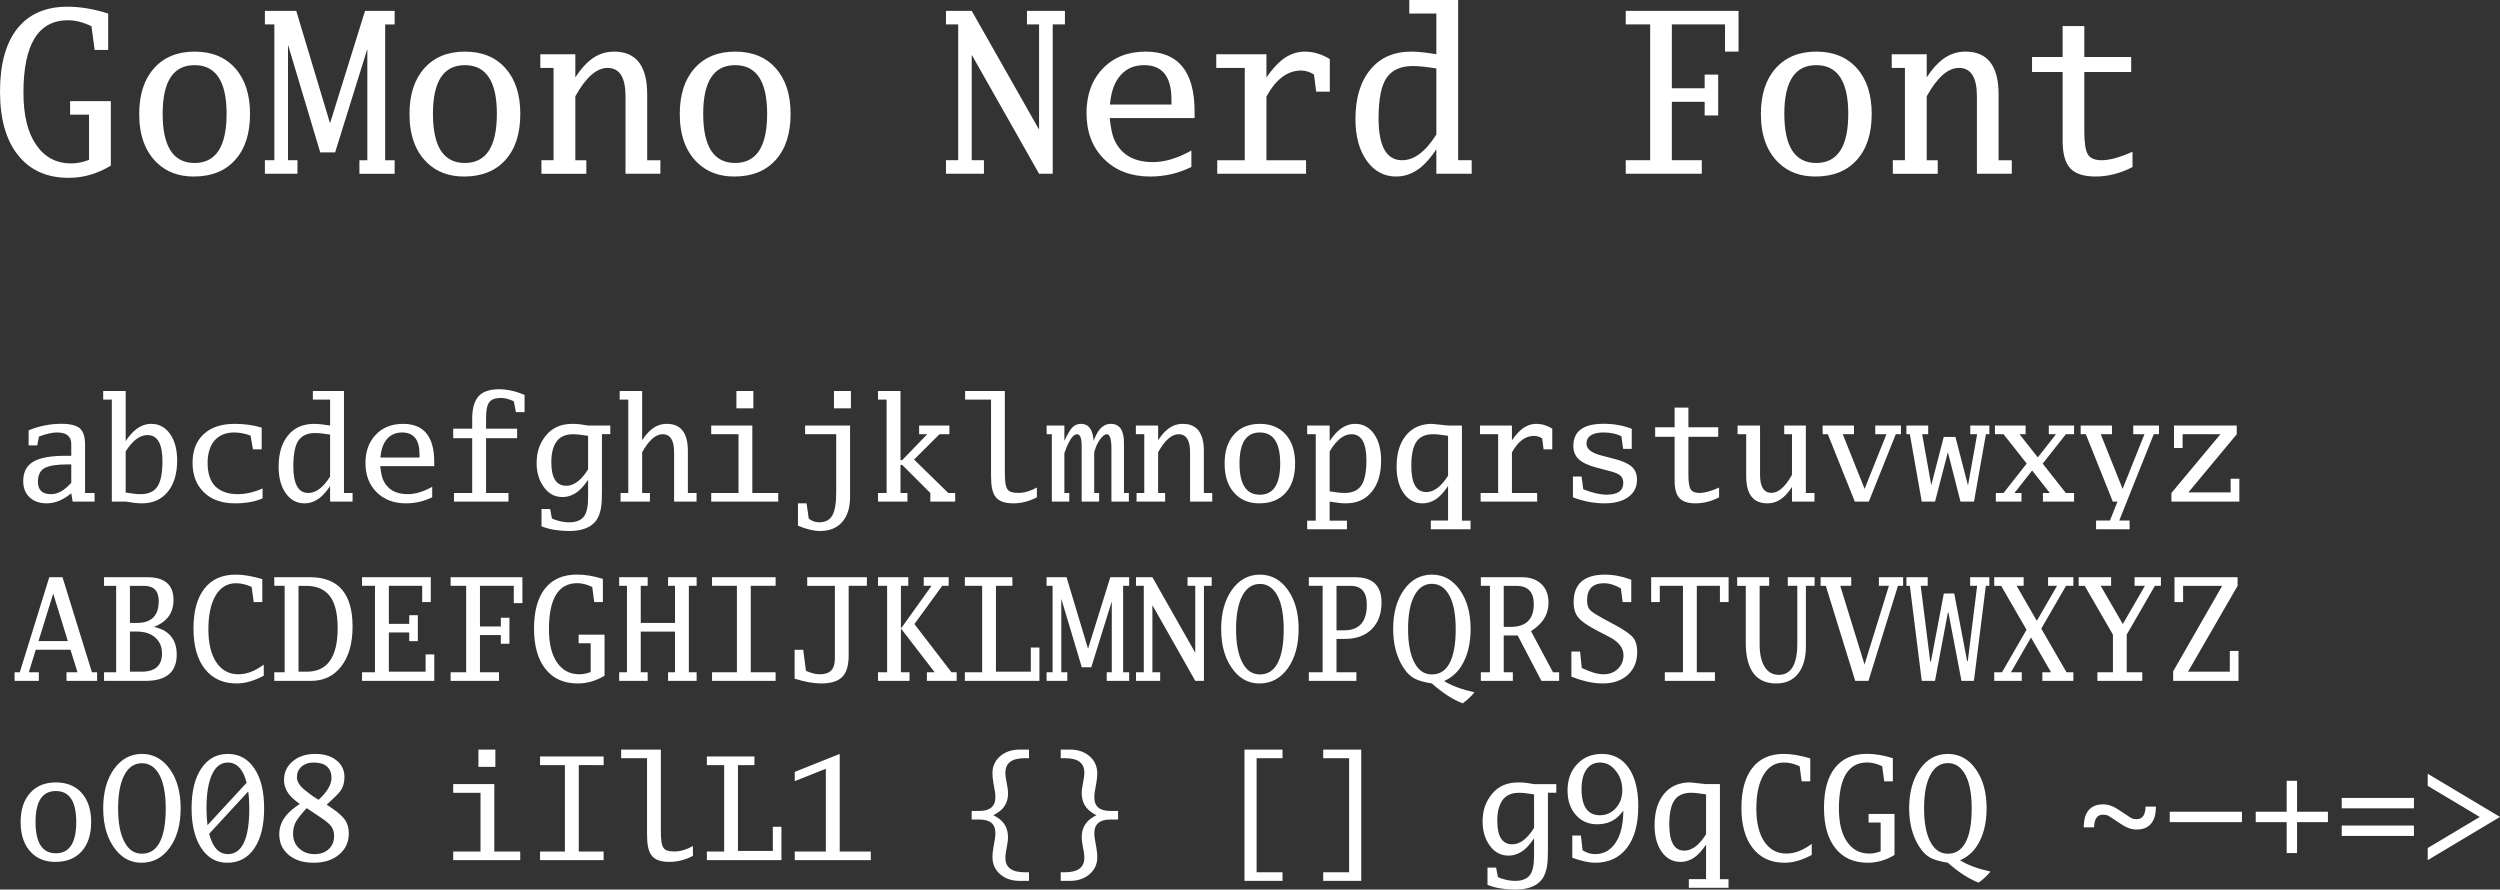
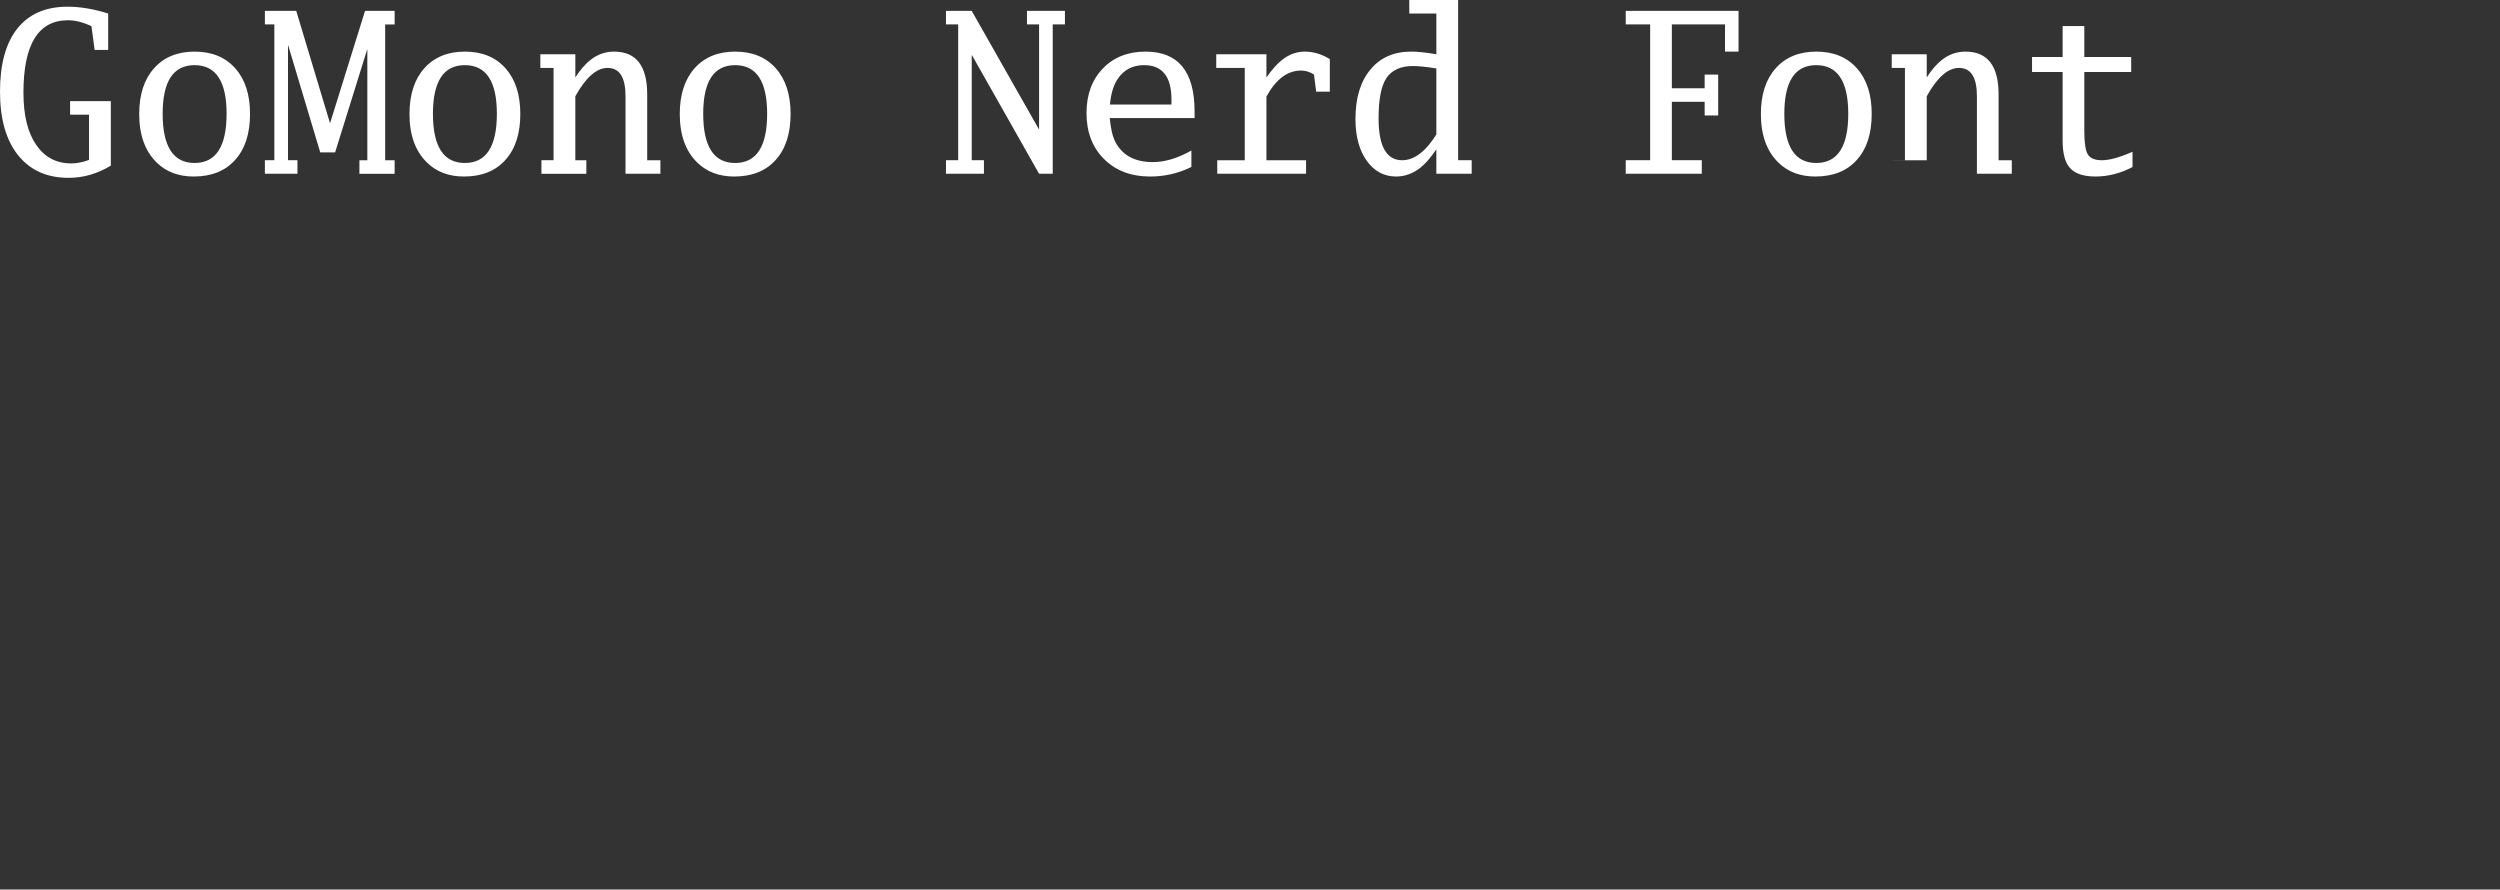
<svg xmlns="http://www.w3.org/2000/svg" width="325.378" height="115.777" viewBox="0 0 305.042 108.541">
  <rect x="0" y="0" width="305.042" height="108.541" fill="#333333" stroke="none" />
  <g font-weight="400" font-family="GoMono Nerd Font" letter-spacing="0" word-spacing="0" fill="#fff">
    <g style="line-height:125%;text-decoration-line:underline" font-size="27.5" text-decoration="underline">
-       <path d="M13.522 20.209q-2.444 1.49-5.143 1.49-3.975 0-6.177-2.766Q0 16.18 0 11.172q0-5.009 2.108-7.68Q4.23.818 8.245.818q2.323 0 4.954.833v4.444h-1.651l-.39-2.9q-1.53-.725-2.86-.725-5.438 0-5.438 8.835 0 4.122 1.544 6.351 1.544 2.283 4.284 2.283 1.047 0 2.175-.43v-5.518h-2.31V12.34h4.969v7.869zM23.74 6.298q3.156 0 4.955 2.027 1.813 2.028 1.813 5.573 0 3.598-1.813 5.612-1.813 2.028-5.062 2.028-2.753 0-4.485-1.678-2.162-2.082-2.162-5.949 0-3.558 1.813-5.586 1.813-2.027 4.941-2.027zm0 1.651q-3.894 0-3.894 5.935 0 6.002 3.894 6.002 3.908 0 3.908-6.002 0-5.935-3.908-5.935zM32.32 21.202v-1.651h1.155V2.98h-1.154V1.329h3.826L40.257 15h.026l4.257-13.67h3.612v1.652h-1.155v16.57h1.155v1.651h-4.297v-1.651h.967V6.056h-.027l-3.907 12.541h-1.813L35.167 5.546h-.027V19.55h1.155v1.651h-3.974zM56.719 6.298q3.155 0 4.955 2.027 1.812 2.028 1.812 5.573 0 3.598-1.812 5.612-1.813 2.028-5.063 2.028-2.752 0-4.485-1.678-2.161-2.082-2.161-5.949 0-3.558 1.812-5.586 1.813-2.027 4.942-2.027zm0 1.651q-3.894 0-3.894 5.935 0 6.002 3.894 6.002 3.907 0 3.907-6.002 0-5.935-3.907-5.935zM66.064 21.202v-1.651h1.478V8.285H65.93V6.62h4.27v2.82q.927-1.41 1.84-2.122 1.289-1.02 2.887-1.02 4.042 0 4.042 5.21v8.043h1.61v1.651h-4.256v-9.466q0-3.451-2.188-3.451-2.015 0-3.935 3.464v7.802h1.343v1.651h-5.479zM89.697 6.298q3.156 0 4.955 2.027 1.813 2.028 1.813 5.573 0 3.598-1.813 5.612-1.813 2.028-5.062 2.028-2.753 0-4.485-1.678-2.162-2.082-2.162-5.949 0-3.558 1.813-5.586 1.813-2.027 4.941-2.027zm0 1.651q-3.894 0-3.894 5.935 0 6.002 3.894 6.002 3.908 0 3.908-6.002 0-5.935-3.908-5.935zM115.425 21.202v-1.651h1.49V2.98h-1.49V1.329h3.142l8.19 14.435h.028V2.981h-1.477V1.329h4.632v1.652h-1.49v18.221h-1.665l-8.178-14.448h-.04v12.797h1.49v1.651h-4.632zM145.758 14.408h-10.353q.188 1.813.55 2.618 1.223 2.753 4.727 2.753 2.162 0 4.687-1.41v2q-2.35 1.17-5.036 1.17-3.478 0-5.626-2.136-2.135-2.135-2.135-5.6 0-3.37 1.987-5.438 1.974-2.067 5.224-2.067 5.975 0 5.975 7.29v.82zm-10.326-1.652h7.506v-.617q0-4.19-3.343-4.19-2.068 0-3.196 1.652-.792 1.155-.967 3.155zM154.526 11.776v7.775h4.834v1.651h-10.836v-1.651h3.357V8.285h-3.478V6.62h6.123v2.833q.994-1.423 1.894-2.135 1.289-1.02 2.78-1.02 1.584 0 3.06.913v3.974h-1.664l-.269-2.094q-.752-.484-1.584-.484-2.471 0-4.217 3.17zM175.259 1.652h-3.303V0h5.961v19.55h1.652v1.652h-4.31v-2.98q-1.007 1.49-1.947 2.242-1.37 1.074-2.968 1.074-2.215 0-3.585-1.934-1.37-1.92-1.37-5.089 0-3.827 1.813-6.015 1.8-2.202 4.995-2.202 1.168 0 3.062.322V1.652zm0 6.7q-1.826-.295-2.86-.295-2.216 0-3.21 1.436-.98 1.424-.98 4.942 0 5.116 2.874 5.116 2.202 0 4.176-3.142V8.352zM203.994 19.55h3.652v1.652h-9.278v-1.651h2.98V2.98h-2.98V1.329h13.763v4.969h-1.651V2.98h-6.486v7.788h4.002V9.104h1.651v4.982h-1.651V12.42h-4.002v7.13zM221.611 6.298q3.156 0 4.955 2.027 1.813 2.028 1.813 5.573 0 3.598-1.813 5.612-1.813 2.028-5.062 2.028-2.753 0-4.485-1.678-2.162-2.082-2.162-5.949 0-3.558 1.813-5.586 1.813-2.027 4.941-2.027zm0 1.651q-3.894 0-3.894 5.935 0 6.002 3.894 6.002 3.908 0 3.908-6.002 0-5.935-3.908-5.935zM230.957 21.202v-1.651h1.477V8.285h-1.611V6.62h4.27v2.82q.926-1.41 1.84-2.122 1.288-1.02 2.886-1.02 4.042 0 4.042 5.21v8.043h1.611v1.651h-4.256v-9.466q0-3.451-2.189-3.451-2.014 0-3.934 3.464v7.802h1.343v1.651h-5.479zM260.203 20.383q-2.216 1.155-4.512 1.155-2.162 0-3.088-1.007-.927-.994-.927-3.343V8.782h-3.733V6.956h3.733V3.182h2.645v3.774h5.72v1.826h-5.72v7.21q0 2.149.43 2.847.43.712 1.705.712 1.424 0 3.747-1.034v1.866z" />
+       <path d="M13.522 20.209q-2.444 1.49-5.143 1.49-3.975 0-6.177-2.766Q0 16.18 0 11.172q0-5.009 2.108-7.68Q4.23.818 8.245.818q2.323 0 4.954.833v4.444h-1.651l-.39-2.9q-1.53-.725-2.86-.725-5.438 0-5.438 8.835 0 4.122 1.544 6.351 1.544 2.283 4.284 2.283 1.047 0 2.175-.43v-5.518h-2.31V12.34h4.969v7.869zM23.74 6.298q3.156 0 4.955 2.027 1.813 2.028 1.813 5.573 0 3.598-1.813 5.612-1.813 2.028-5.062 2.028-2.753 0-4.485-1.678-2.162-2.082-2.162-5.949 0-3.558 1.813-5.586 1.813-2.027 4.941-2.027zm0 1.651q-3.894 0-3.894 5.935 0 6.002 3.894 6.002 3.908 0 3.908-6.002 0-5.935-3.908-5.935zM32.32 21.202v-1.651h1.155V2.98h-1.154V1.329h3.826L40.257 15h.026l4.257-13.67h3.612v1.652h-1.155v16.57h1.155v1.651h-4.297v-1.651h.967V6.056h-.027l-3.907 12.541h-1.813L35.167 5.546h-.027V19.55h1.155v1.651h-3.974zM56.719 6.298q3.155 0 4.955 2.027 1.812 2.028 1.812 5.573 0 3.598-1.812 5.612-1.813 2.028-5.063 2.028-2.752 0-4.485-1.678-2.161-2.082-2.161-5.949 0-3.558 1.812-5.586 1.813-2.027 4.942-2.027zm0 1.651q-3.894 0-3.894 5.935 0 6.002 3.894 6.002 3.907 0 3.907-6.002 0-5.935-3.907-5.935zM66.064 21.202v-1.651h1.478V8.285H65.93V6.62h4.27v2.82q.927-1.41 1.84-2.122 1.289-1.02 2.887-1.02 4.042 0 4.042 5.21v8.043h1.61v1.651h-4.256v-9.466q0-3.451-2.188-3.451-2.015 0-3.935 3.464v7.802h1.343v1.651h-5.479zM89.697 6.298q3.156 0 4.955 2.027 1.813 2.028 1.813 5.573 0 3.598-1.813 5.612-1.813 2.028-5.062 2.028-2.753 0-4.485-1.678-2.162-2.082-2.162-5.949 0-3.558 1.813-5.586 1.813-2.027 4.941-2.027zm0 1.651q-3.894 0-3.894 5.935 0 6.002 3.894 6.002 3.908 0 3.908-6.002 0-5.935-3.908-5.935zM115.425 21.202v-1.651h1.49V2.98h-1.49V1.329h3.142l8.19 14.435h.028V2.981h-1.477V1.329h4.632v1.652h-1.49v18.221h-1.665l-8.178-14.448h-.04v12.797h1.49v1.651h-4.632zM145.758 14.408h-10.353q.188 1.813.55 2.618 1.223 2.753 4.727 2.753 2.162 0 4.687-1.41v2q-2.35 1.17-5.036 1.17-3.478 0-5.626-2.136-2.135-2.135-2.135-5.6 0-3.37 1.987-5.438 1.974-2.067 5.224-2.067 5.975 0 5.975 7.29v.82zm-10.326-1.652h7.506v-.617q0-4.19-3.343-4.19-2.068 0-3.196 1.652-.792 1.155-.967 3.155zM154.526 11.776v7.775h4.834v1.651h-10.836v-1.651h3.357V8.285h-3.478V6.62h6.123v2.833q.994-1.423 1.894-2.135 1.289-1.02 2.78-1.02 1.584 0 3.06.913v3.974h-1.664l-.269-2.094q-.752-.484-1.584-.484-2.471 0-4.217 3.17zM175.259 1.652h-3.303V0h5.961v19.55h1.652v1.652h-4.31v-2.98q-1.007 1.49-1.947 2.242-1.37 1.074-2.968 1.074-2.215 0-3.585-1.934-1.37-1.92-1.37-5.089 0-3.827 1.813-6.015 1.8-2.202 4.995-2.202 1.168 0 3.062.322V1.652zm0 6.7q-1.826-.295-2.86-.295-2.216 0-3.21 1.436-.98 1.424-.98 4.942 0 5.116 2.874 5.116 2.202 0 4.176-3.142V8.352zM203.994 19.55h3.652v1.652h-9.278v-1.651h2.98V2.98h-2.98V1.329h13.763v4.969h-1.651V2.98h-6.486v7.788h4.002V9.104h1.651v4.982h-1.651V12.42h-4.002v7.13zM221.611 6.298q3.156 0 4.955 2.027 1.813 2.028 1.813 5.573 0 3.598-1.813 5.612-1.813 2.028-5.062 2.028-2.753 0-4.485-1.678-2.162-2.082-2.162-5.949 0-3.558 1.813-5.586 1.813-2.027 4.941-2.027zm0 1.651q-3.894 0-3.894 5.935 0 6.002 3.894 6.002 3.908 0 3.908-6.002 0-5.935-3.908-5.935zM230.957 21.202v-1.651h1.477V8.285h-1.611V6.62h4.27v2.82q.926-1.41 1.84-2.122 1.288-1.02 2.886-1.02 4.042 0 4.042 5.21v8.043h1.611v1.651h-4.256v-9.466q0-3.451-2.189-3.451-2.014 0-3.934 3.464v7.802h1.343h-5.479zM260.203 20.383q-2.216 1.155-4.512 1.155-2.162 0-3.088-1.007-.927-.994-.927-3.343V8.782h-3.733V6.956h3.733V3.182h2.645v3.774h5.72v1.826h-5.72v7.21q0 2.149.43 2.847.43.712 1.705.712 1.424 0 3.747-1.034v1.866z" />
    </g>
    <g style="line-height:125%" font-size="17.5">
-       <path d="M8.695 60.186q-1.478 1.23-3 1.23-1.307 0-2.084-.735-.778-.726-.778-1.982 0-1.624 1.214-2.359 1.213-.726 3.922-.726h.726v-1.436q0-1.41-1.743-1.41-.88 0-2.196.496l-.214 1.085h-1.05v-1.845q1.956-.795 3.99-.795 1.615 0 2.256.555.64.564.64 1.94v5.947h1.163v1.051H8.866l-.17-1.016zm0-1.282v-2.239h-.453q-1.965 0-2.794.444-.82.445-.82 1.675 0 1.513 1.589 1.513 1.256 0 2.478-1.393zM15.334 61.202h-1.691V48.761h-1.051V47.71h2.742v6.11q.641-.949 1.248-1.419.872-.683 1.88-.683 1.41 0 2.281 1.221.872 1.23.872 3.239 0 2.444-1.154 3.837-1.145 1.401-3.153 1.401-.752 0-1.974-.214zm0-1.102q1.163.197 1.812.197 1.427 0 2.05-.915.625-.914.625-3.119 0-3.178-1.83-3.178-1.4 0-2.657 2V60.1zM32.04 60.81q-1.384.606-3.367.606-2.418 0-3.802-1.35-1.376-1.35-1.376-3.606 0-2.222 1.35-3.478 1.342-1.264 3.794-1.264 1.82 0 3.29.461v2.649h-1.06l-.299-1.683q-1.034-.376-2.025-.376-1.504 0-2.393 1.008-.82 1.008-.82 2.709 0 1.88.923 2.845.991.966 2.751.966 1.436 0 3.034-.693v1.205zM40.277 48.761h-2.102V47.71h3.794v12.441h1.051v1.051h-2.743v-1.897q-.64.949-1.239 1.427-.871.684-1.888.684-1.41 0-2.282-1.23-.871-1.222-.871-3.239 0-2.435 1.153-3.828 1.145-1.401 3.179-1.401.743 0 1.948.205V48.76zm0 4.264q-1.162-.188-1.82-.188-1.41 0-2.042.914-.624.906-.624 3.145 0 3.255 1.829 3.255 1.401 0 2.657-2v-5.126zM52.983 56.879h-6.588q.12 1.153.35 1.666.778 1.752 3.008 1.752 1.376 0 2.983-.898v1.274q-1.496.743-3.205.743-2.213 0-3.58-1.359-1.359-1.358-1.359-3.563 0-2.145 1.265-3.46 1.256-1.316 3.324-1.316 3.802 0 3.802 4.64v.52zm-6.57-1.051h4.776v-.393q0-2.666-2.128-2.666-1.316 0-2.033 1.05-.505.735-.616 2.009zM55.393 61.202v-1.05h2.222v-6.683h-2.316v-1.162h2.316v-1.18q0-1.922.777-2.776.778-.855 2.504-.855 1.461 0 3.11.684v2.11h-1.05l-.266-1.332q-.863-.402-1.572-.402-1.017 0-1.41.513-.401.512-.401 1.87v1.368H63.1v1.162h-3.794v6.682h2.734v1.051h-6.648zM73.448 52.974v6.904q0 .598-.025 1.196-.017.59-.137 1.137-.12.547-.367 1.017-.248.47-.7.811-.445.35-1.129.547-.683.205-1.675.205-.735 0-1.606-.12-.863-.11-1.735-.452v-2.11h1.051l.222 1.161q.18.086.42.171.247.086.52.145.274.069.564.103.29.043.581.043.573 0 .966-.137.402-.128.658-.367.256-.231.393-.556.145-.325.214-.718.068-.384.077-.82.017-.436.017-.897v-1.7q-.65.965-1.24 1.426-.88.684-1.888.684-1.41 0-2.281-1.23-.872-1.214-.872-2.897 0-1.051.282-1.872.29-.828.872-1.53 1.145-1.4 3.187-1.4.572 0 1.025.06.453.06.915.145h2.708v1.05H73.45zm-1.691.205q-.59-.094-1.043-.146-.453-.05-.777-.05-1.41 0-2.043.913-.316.462-.47 1.069-.153.606-.153 1.46 0 2.846 1.828 2.846 1.401 0 2.658-2V53.18zM75.721 61.202v-1.05h.94V48.76h-1.05V47.71h2.742v6.007q.59-.897 1.17-1.35.821-.65 1.838-.65 2.572 0 2.572 3.316v5.118h1.06v1.051H82.25v-6.024q0-2.196-1.393-2.196-1.282 0-2.504 2.205v4.964h.949v1.051h-3.58zM86.779 61.202v-1.05h3.332v-7.17H86.78v-1.06h5.015v8.23h3.162v1.05H86.78zm3.076-11.381V47.71h2.068v2.11h-2.068zM97.366 64.142v-2.726h1.05l.266 1.863q.58.453 1.256.453 1.128 0 1.606-.82.487-.82.487-2.795v-7.135h-3.794v-1.06h5.486v8.716q0 1.966-.965 3.06-.966 1.093-2.684 1.093-1.187 0-2.708-.65zm4.392-14.321V47.71h2.068v2.11h-2.068zM113.516 61.202v-1.05l-3.435-3.427h-.206v3.426h.846v1.051h-3.588v-1.05h1.05V48.76h-1.05V47.71h2.742v8.434h.206l3.059-3.162h-.992v-1.06h3.692v1.06h-1.205l-3.102 3.093 4.17 4.076h.846v1.051h-3.033zM126.521 60.681q-1.418.735-2.871.735-.786 0-1.316-.188-.521-.18-.837-.572-.308-.402-.445-1.026-.128-.624-.128-1.495V48.76h-3.162V47.71h4.845v9.86q0 .795.06 1.3.06.504.23.786.18.282.505.384.325.103.863.103 1.06 0 2.256-.658v1.196zM128.341 61.202v-8.22h-.632v-1.06h2.162v1.855q.572-1.196.94-1.59.444-.47 1.093-.47.855 0 1.248.795.205.427.299 1.265.359-.974.76-1.419.564-.64 1.333-.64 1.598 0 1.598 2.332v6.101h.598v1.051h-2.127v-6.425q0-1.795-.556-1.795-.41 0-.914.752-.265.419-.41.778-.222.555-.222.786v4.853h.598v1.051h-2.128v-6.818q0-1.402-.564-1.402-.743 0-1.546 2.316v4.853h.598v1.051h-2.128zM138.68 61.202v-1.05h.94v-7.17h-1.025v-1.06h2.717v1.795q.59-.897 1.17-1.35.821-.65 1.838-.65 2.572 0 2.572 3.316v5.118h1.025v1.051h-2.708v-6.024q0-2.196-1.393-2.196-1.282 0-2.504 2.205v4.964h.855v1.051h-3.487zM153.72 51.718q2.008 0 3.153 1.29 1.153 1.29 1.153 3.546 0 2.29-1.153 3.572-1.154 1.29-3.222 1.29-1.752 0-2.854-1.068-1.376-1.325-1.376-3.786 0-2.264 1.154-3.554t3.144-1.29zm0 1.05q-2.479 0-2.479 3.777 0 3.82 2.478 3.82 2.487 0 2.487-3.82 0-3.776-2.487-3.776zM162.239 63.527h2.11v1.05h-4.853v-1.05h1.05V52.982h-1.05v-1.06h2.743v1.898q.64-.949 1.247-1.419.872-.683 1.88-.683 1.41 0 2.282 1.221.871 1.23.871 3.239 0 2.444-1.153 3.837-1.145 1.401-3.153 1.401-.752 0-1.974-.214v2.325zm0-3.572q1.162.196 1.811.196 1.427 0 2.051-.914.624-.914.624-3.068 0-3.187-1.829-3.187-1.401 0-2.657 2.102v4.87zM176.688 59.305q-.64.949-1.239 1.427-.871.684-1.888.684-1.41 0-2.282-1.23-.871-1.222-.871-3.239 0-2.435 1.153-3.828 1.145-1.401 3.188-1.401l1.94.205h1.691v11.604h1.051v1.05h-4.845v-1.059h2.102v-4.213zm0-6.126q-1.162-.197-1.82-.197-1.41 0-2.042.914-.624.915-.624 2.957 0 3.187 1.829 3.187 1.401 0 2.657-2V53.18zM184.481 55.204v4.947h3.076v1.051h-6.895v-1.05h2.136v-7.17h-2.213v-1.06h3.896v1.804q.633-.906 1.205-1.36.82-.648 1.769-.648 1.008 0 1.948.58v2.53h-1.06l-.17-1.333q-.479-.308-1.009-.308-1.572 0-2.683 2.017zM191.924 60.681v-2.538h1.05l.214 1.564q1.675.65 2.846.65 2.034 0 2.034-1.436 0-.564-.342-.872-.342-.316-1.222-.547l-1.743-.461q-1.461-.385-2.128-1.008-.658-.607-.658-1.615 0-2.709 3.692-2.709 1.888 0 3.435.615v2.444h-1.051l-.214-1.547q-.931-.452-2.179-.452-.94 0-1.461.299-.615.35-.615 1.076 0 .957 1.76 1.419l1.726.453q1.435.376 2.06.957.614.572.614 1.555 0 1.341-1.05 2.11-1.052.778-2.931.778-1.932 0-3.837-.735zM209.757 60.681q-1.41.735-2.871.735-1.376 0-1.965-.64-.59-.633-.59-2.129v-5.349h-2.375v-1.162h2.375v-2.4h1.683v2.4h3.64v1.162h-3.64v4.589q0 1.367.274 1.811.273.453 1.085.453.906 0 2.384-.658v1.188zM217.704 51.923h2.64v8.228h1.051v1.051h-2.743v-1.785q-.59.897-1.17 1.35-.82.649-1.837.649-2.581 0-2.581-3.315v-5.119h-1.051v-1.06h2.743v6.033q0 2.18 1.393 2.18 1.273 0 2.503-2.197v-4.956h-.948v-1.06zM226.317 61.202l-3.29-8.22h-.632v-1.06h3.82v1.06h-1.368l2.658 6.648h.017l2.657-6.648h-1.367v-1.06h3.136v1.06h-.632l-3.29 8.22h-1.709zM234.486 61.202l-1.453-8.22h-.418v-1.06h2.657v1.06h-.735l1.103 6.187h.017l1.512-5.854h1.427l1.521 5.88h.017l1.111-6.213h-.837v-1.06h2.324v1.06h-.419l-1.452 8.22h-1.65l-1.53-6.007h-.016l-1.555 6.007h-1.624zM243.527 61.202v-1.05h.94l2.828-3.59-2.828-3.58h-1.051v-1.06h3.742v1.06h-.743l2.23 2.829 2.222-2.829h-.88v-1.06h3.084v1.06h-1l-2.828 3.589 2.82 3.58h1.008v1.051h-3.802v-1.05h.846l-2.162-2.744-2.153 2.743h.854v1.051h-3.127zM257.797 61.202l-3.29-8.22h-.632v-1.06h3.82v1.06h-1.368l2.657 6.648h.017l2.658-6.648h-1.367v-1.06h3.136v1.06h-.633l-3.29 8.22-.922 2.316h1.264v1.06h-4.093v-1.06h1.692l.923-2.316h-.572zM264.949 61.202v-1.05l5.981-7.17h-4.614v1.684h-1.051v-2.743h7.656v1.06l-5.904 7.1h5.16v-1.666h1.06v2.785h-8.288zM4.363 79.283l-.846 2.743h1.222v1.051H1.782v-1.05h.633L6.012 70.43h1.615l3.589 11.595h.632v1.051H8.114v-1.05h1.342L8.6 79.282H4.363zm.333-1.06h3.58L6.5 72.457h-.017l-1.786 5.768zM14.172 82.026V71.482h-1.478V70.43h5.28q3.197 0 3.197 2.777 0 1.436-.872 2.333-.513.538-1.487.948.838.222 1.265.479 1.487.897 1.487 2.888 0 3.221-3.794 3.221h-5.076v-1.05h1.478zm1.684-.068h1.393q2.52 0 2.52-2.23 0-1.205-.829-1.94-.82-.726-2.255-.726h-.83v4.896zm0-5.947h.837q2.675 0 2.675-2.666 0-1.863-1.803-1.863h-1.71v4.529zM32.185 82.445q-1.769.949-3.315.949-2.47 0-3.863-1.76-1.401-1.761-1.401-4.948 0-3.153 1.333-4.862 1.333-1.71 3.811-1.71 1.401 0 3.256.548v2.802h-1.051l-.248-1.845q-.966-.453-1.914-.453-1.598 0-2.487 1.504-.88 1.495-.88 4.135 0 2.555.983 4.034.99 1.435 2.683 1.435 1.504 0 3.093-1.179v1.35zM33.467 83.077v-1.05h1.264V71.481h-1.264V70.43h4.358q5.195 0 5.195 6.024 0 3.042-1.367 4.837-1.367 1.785-3.674 1.785h-4.512zm2.956-1.119h1.009q3.768 0 3.768-5.323 0-2.64-.949-3.897-.957-1.256-2.939-1.256h-.889v10.476zM44.174 83.077v-1.05h1.58V71.481h-1.58V70.43h8.39v3.033h-1.05v-1.982h-4.068v4.64h2.487v-1.06h1.05v3.17h-1.05v-1.06h-2.487v4.786h4.486v-2.11h1.06v3.23h-8.818zM58.563 82.026h2.324v1.051h-5.904v-1.05h1.897V71.481h-1.897V70.43h8.758v3.162h-1.05v-2.111h-4.128v4.956h2.547v-1.06h1.05v3.17h-1.05V77.49h-2.547v4.537zM73.765 82.445q-1.556.949-3.273.949-2.53 0-3.93-1.76-1.402-1.752-1.402-4.94 0-3.187 1.341-4.887 1.35-1.7 3.905-1.7 1.479 0 3.154.529v2.828h-1.051l-.248-1.845q-.974-.462-1.82-.462-3.461 0-3.461 5.623 0 2.623.983 4.042.982 1.452 2.725 1.452.667 0 1.385-.273v-3.512h-1.47v-1.051h3.162v5.007zM78.182 77.07v4.956h.846v1.051h-3.477v-1.05h.948V71.481h-.948V70.43h3.477v1.05h-.846v4.53h4.179v-4.53h-.846v-1.05H85v1.05h-.948v10.545H85v1.051h-3.486v-1.05h.846V77.07h-4.179zM86.881 83.077v-1.05h3.034V71.481H86.88V70.43h7.759v1.05h-3.034v10.545h3.034v1.051H86.88zM96.956 82.812v-3.529h1.05l.334 2.572q.965.42 1.658.42.99 0 1.427-.47.444-.462.444-1.48v-8.843h-3.375V70.43h7.28v1.05h-2.222v8.503q0 1.829-.786 2.615-.786.795-2.598.795-1.35 0-3.212-.582zM107.133 83.077v-1.05h1.11V71.481h-1.11V70.43h3.691v1.05h-.897v5.136h.06l3.674-5.135h-.949V70.43h3.042v1.05h-.786l-3.392 4.666 4.52 5.88h.633v1.05h-3.632v-1.05h.948l-4.058-5.273h-.06v5.272h1.05v1.051h-3.844zM126.829 83.077h-9.1v-1.05h2.11V71.481h-2.11V70.43h5.801v1.05h-2.008v10.477h4.256V79.01h1.05v4.067zM127.7 83.077v-1.05h.735V71.481h-.735V70.43h2.436l2.614 8.699h.017l2.71-8.7h2.298v1.052h-.735v10.544h.735v1.051h-2.735v-1.05h.616v-8.588h-.018l-2.486 7.98h-1.154l-2.486-8.305h-.017v8.912h.734v1.051H127.7zM138.612 83.077v-1.05h.949V71.481h-.949V70.43h2l5.212 9.186h.017v-8.135h-.94V70.43h2.948v1.05h-.948v11.596h-1.06l-5.204-9.194h-.025v8.143h.948v1.051h-2.948zM153.728 70.115q2.076 0 3.4 1.845 1.325 1.846 1.325 4.777 0 2.974-1.324 4.81-1.325 1.847-3.46 1.847-1.83 0-3.068-1.496-1.598-1.922-1.598-5.152 0-2.931 1.316-4.777 1.324-1.854 3.409-1.854zm0 1.136q-1.376 0-2.136 1.427-.77 1.453-.77 4.093 0 2.615.761 4.06.752 1.46 2.136 1.46 1.385 0 2.103-1.256.811-1.401.811-4.247 0-2.674-.769-4.11-.777-1.427-2.136-1.427zM163.076 77.959v4.067h2.427v1.051H159.7v-1.05h1.683V71.481h-1.683V70.43h5.648q3.222 0 3.222 3.085 0 2.059-1.197 3.255-1.196 1.188-3.29 1.188h-1.008zm0-1.051h.949q2.751 0 2.751-3.136 0-2.29-1.982-2.29h-1.718v5.426zM174.714 83.394q-1.333-.214-2.042-.564-.854-.42-1.52-1.504-1.163-1.906-1.163-4.572 0-2.93 1.316-4.785 1.316-1.854 3.41-1.854 2.084 0 3.4 1.854 1.325 1.854 1.325 4.777 0 2.734-1.145 4.546-.778 1.221-2.094 1.802 1.384.864 3.709 1.376-.59.727-1.436 1.35-1.786-.675-3.76-2.426zm0-12.16q-1.375 0-2.136 1.444-.769 1.427-.769 4.076 0 2.615.76 4.068.753 1.47 2.137 1.47t2.102-1.265q.812-1.41.812-4.256 0-2.674-.77-4.101-.777-1.436-2.136-1.436zM180.687 83.077v-1.05h1.111V71.481h-1.11V70.43h5.015q1.504 0 2.367.829.872.829.872 2.264 0 1.308-.786 2.316-.462.58-1.342 1.179l2.675 5.007h.751v1.051h-2.161l-2.897-5.537h-1.7v4.486h1.11v1.051h-3.905zm2.794-6.588h.846q2.82 0 2.82-2.777 0-2.23-2.136-2.23h-1.53v5.007zM191.736 82.556v-3.059h1.06l.204 2q1.598.777 2.658.777 1.085 0 1.76-.675.675-.666.675-1.64 0-1.342-1.709-2.23l-1.623-.847q-1.615-.837-2.188-1.546-.564-.684-.564-1.855 0-3.366 3.828-3.366 1.564 0 3.205.624v2.725h-1.051l-.214-1.666q-1.068-.632-2.068-.632-2.06 0-2.06 2.102 0 .863.48 1.273.418.359 1.495.94l1.444.778q1.666.897 2.179 1.52.521.633.521 1.77 0 1.743-1.145 2.794-1.154 1.05-3.068 1.05-1.751 0-3.82-.837zM203.135 83.077v-1.05h2.213V71.481h-2.828v1.982h-1.051v-3.033h9.45v3.033h-1.06v-1.982h-2.82v10.544h2.214v1.051h-6.118zM213.013 71.482h-1.051V70.43h3.905v1.05h-1.162v7.127q0 1.795.615 2.76.607.975 1.717.975 2.265 0 2.265-3.812v-7.05h-1.162v-1.05h3.272v1.05h-1.06v7.358q0 2.153-.948 3.35-.94 1.205-2.666 1.205-3.725 0-3.725-5.016v-6.896zM226.368 83.077l-3.588-11.595h-.633V70.43h3.734v1.05h-1.341l2.956 9.571h.017l2.966-9.57h-1.222V70.43h2.956v1.05h-.632l-3.598 11.596h-1.615zM234.486 83.077l-1.453-11.595h-.418V70.43h2.597v1.05h-.854l1.162 9.247h.086l1.572-8.306 1.273-.01 1.572 8.264h.077l1.145-9.195h-.854v-1.05h2.341v1.05h-.427l-1.453 11.596h-1.52l-1.59-8.323h-.069l-1.572 8.323h-1.615zM243.33 83.077v-1.05h.949l2.99-5.187-3.093-5.358h-.846V70.43h3.589v1.05h-.855l2.461 4.273 2.47-4.272H249.9V70.43h3.085v1.05h-.897l-3.017 5.222 3.076 5.323h.838v1.051H249.2v-1.05h1.06l-2.444-4.239-2.444 4.238h1.316v1.051h-3.358zM255.917 83.077v-1.05h1.897v-4.59l-3.444-5.955h-.735V70.43h3.957v1.05h-1.274l2.692 4.65h.017l2.692-4.65h-1.265v-1.05h3.213v1.05h-.735l-3.435 5.948v4.597h1.897v1.051h-5.477zM265.162 83.077v-1.162l5.982-10.433h-4.768v1.982h-1.051v-3.033h7.699v1.05l-6.05 10.477h5.101v-2.53h1.06v3.65h-7.973zM6.815 95.468q2.008 0 3.153 1.29 1.154 1.29 1.154 3.546 0 2.29-1.154 3.572-1.153 1.29-3.221 1.29-1.752 0-2.854-1.068-1.376-1.325-1.376-3.786 0-2.264 1.154-3.554 1.153-1.29 3.144-1.29zm0 1.05q-2.478 0-2.478 3.777 0 3.82 2.478 3.82 2.487 0 2.487-3.82 0-3.776-2.487-3.776zM17.317 91.99q2.076 0 3.4 1.845 1.325 1.846 1.325 4.777 0 2.974-1.324 4.81-1.325 1.847-3.46 1.847-1.83 0-3.069-1.496-1.597-1.922-1.597-5.152 0-2.931 1.315-4.777 1.325-1.854 3.41-1.854zm0 1.136q-1.376 0-2.136 1.427-.77 1.453-.77 4.093 0 2.615.761 4.06.752 1.46 2.136 1.46 1.385 0 2.102-1.256.812-1.401.812-4.247 0-2.674-.769-4.11-.777-1.427-2.136-1.427zM27.802 91.99q2.05 0 3.238 1.777 1.188 1.769 1.188 4.845 0 3.127-1.188 4.888-1.188 1.769-3.307 1.769-1.803 0-2.93-1.445-1.428-1.828-1.428-5.203 0-3.085 1.188-4.854 1.188-1.777 3.239-1.777zm-1.932 10.758q.667 1.47 1.923 1.47 2.623 0 2.623-5.589 0-1.153-.128-2.06l-4.768 5.17q.145.564.35 1.009zm1.932-9.707q-1.257 0-1.932 1.452-.675 1.462-.675 4.12 0 1.153.12 2.075l4.777-5.178q-.146-.572-.35-1.025-.684-1.444-1.94-1.444zM36.577 98.09l-.453-.341q-1.47-1.11-1.47-2.58 0-1.385 1.069-2.282 1.06-.897 2.743-.897 1.597 0 2.58.777.983.778.983 2.06 0 1.008-.496 1.683-.376.504-1.273 1.307l-.402.36.581.392q1.23.83 1.675 1.496.445.658.445 1.632 0 1.59-1.188 2.58-1.188.992-3.102.992t-3.05-.957q-1.146-.958-1.146-2.538 0-1.914 2.034-3.35l.47-.333zm2.299-.503q1.572-1.444 1.572-2.666 0-.906-.547-1.393-.555-.487-1.623-.487-.932 0-1.496.512-.555.505-.555 1.282 0 .83 1.085 1.658l.837.64.727.454zm-1.453 1.017q-.965 1.05-1.299 1.632-.367.64-.367 1.495 0 1.094.743 1.786.744.7 1.897.7 1.068 0 1.718-.615.65-.606.65-1.598 0-.7-.334-1.153-.316-.445-1.282-1.094l-1.726-1.153zM55.3 104.952v-1.05h3.332v-7.17h-3.333v-1.06h5.016v8.23h3.162v1.05h-8.178zm3.075-11.381V91.46h2.068v2.11h-2.068zM65.895 104.952v-1.05h3.033V93.356h-3.033v-1.051h7.759v1.05H70.62v10.545h3.034v1.051h-7.76zM84.548 104.431q-1.418.735-2.87.735-.787 0-1.317-.188-.52-.18-.837-.572-.308-.402-.444-1.026-.129-.624-.129-1.495V92.51H75.79V91.46h4.845v9.86q0 .795.06 1.3.06.504.23.786.18.282.504.384.325.103.863.103 1.06 0 2.256-.658v1.196zM95.35 104.952h-9.101v-1.05h2.11V93.356h-2.11v-1.051h5.802v1.05h-2.008v10.477h4.255v-2.948h1.051v4.067zM96.973 104.952v-1.05h3.794v-10.1l-3.794 1.512v-1.128l5.486-2.196V103.9h3.793v1.051h-9.28zM125.555 107.482h-1.119q-1.47 0-2.401-.812-.94-.812-.94-2.12 0-.452.111-1.102l.18-1.033q.068-.402.068-.77 0-1.649-1.94-1.649h-.957v-1.05h.957q1.94 0 1.94-1.684 0-.333-.068-.735l-.18-1.034q-.111-.65-.111-1.145 0-1.273.948-2.085.94-.803 2.393-.803h1.12v1.051h-.505q-2.375 0-2.375 1.769 0 .342.068.735l.188 1.068q.069.393.069.718 0 1.102-.667 1.854-.393.436-1.128.812.803.41 1.205.905.581.727.581 1.795 0 .35-.06.692l-.188 1.068q-.068.393-.068.778 0 1.726 2.375 1.726h.504v1.05zM129.426 91.46h1.12q1.47 0 2.4.812.94.82.94 2.11 0 .47-.11 1.111l-.18 1.034q-.068.393-.068.77 0 1.648 1.94 1.648h.957v1.051h-.958q-1.94 0-1.94 1.684 0 .35.07.735l.179 1.025q.11.632.11 1.154 0 1.264-.948 2.076-.94.812-2.392.812h-1.12v-1.051h.504q2.376 0 2.376-1.76 0-.36-.068-.744l-.188-1.068q-.06-.342-.06-.726 0-1.094.658-1.846.384-.436 1.128-.82-.795-.41-1.197-.906-.59-.727-.59-1.786 0-.35.06-.692l.189-1.068q.068-.385.068-.778 0-1.726-2.376-1.726h-.504V91.46zM151.848 107.482V91.46h4.64v1.051h-3.162v13.92h3.162v1.05h-4.64zM166.093 107.482h-4.64v-1.051h3.161V92.51h-3.161V91.46h4.64v16.022zM188.873 96.724v6.904q0 .598-.025 1.196-.017.59-.137 1.137-.12.547-.367 1.017-.248.47-.701.811-.444.35-1.128.547-.684.205-1.675.205-.735 0-1.606-.12-.863-.11-1.735-.452v-2.11h1.051l.222 1.161q.18.086.419.171.248.086.521.145.274.069.564.103.29.043.581.043.573 0 .966-.137.401-.128.658-.367.256-.231.393-.556.145-.325.213-.718.069-.384.077-.82.017-.436.017-.897v-1.7q-.649.965-1.239 1.426-.88.684-1.888.684-1.41 0-2.282-1.23-.871-1.214-.871-2.897 0-1.051.282-1.872.29-.828.871-1.53 1.145-1.4 3.188-1.4.572 0 1.025.06.453.06.914.145h2.71v1.05h-1.018zm-1.692.205q-.59-.094-1.042-.146-.453-.05-.778-.05-1.41 0-2.042.913-.316.462-.47 1.069-.154.606-.154 1.46 0 2.846 1.829 2.846 1.401 0 2.657-2V96.93zM198.076 98.911q-.547.744-1.145 1.12-.88.546-2.034.546-1.623 0-2.623-1.145-1.008-1.136-1.008-2.973 0-1.983 1.17-3.222 1.171-1.247 3.017-1.247 2.085 0 3.264 1.692 1.18 1.692 1.18 4.69 0 3.29-1.394 5.094-1.392 1.803-3.87 1.803-1.094 0-2.786-.607v-2.709h1.051l.205 1.795q.735.47 1.521.47 1.829 0 2.769-1.846.658-1.29.683-3.46zm-2.845-5.87q-.94 0-1.521.675-.735.854-.735 2.546 0 3.213 2.247 3.213 1.145 0 1.94-.88.786-.872.786-2.188 0-1.367-.803-2.366-.803-1-1.914-1zM208.168 103.055q-.641.949-1.24 1.427-.87.684-1.888.684-1.41 0-2.281-1.23-.872-1.222-.872-3.239 0-2.435 1.154-3.828 1.145-1.401 3.187-1.401l1.94.205h1.692v11.604h1.05v1.05h-4.844v-1.059h2.102v-4.213zm0-6.126q-1.162-.197-1.82-.197-1.41 0-2.043.914-.623.915-.623 2.957 0 3.187 1.828 3.187 1.402 0 2.658-2V96.93zM221.062 104.32q-1.769.949-3.315.949-2.47 0-3.863-1.76-1.401-1.761-1.401-4.948 0-3.153 1.333-4.862 1.333-1.71 3.811-1.71 1.401 0 3.256.548v2.802h-1.051l-.248-1.845q-.966-.453-1.914-.453-1.598 0-2.487 1.504-.88 1.495-.88 4.135 0 2.555.983 4.034.99 1.435 2.683 1.435 1.504 0 3.093-1.179v1.35zM231.162 104.32q-1.555.949-3.273.949-2.529 0-3.93-1.76-1.402-1.752-1.402-4.94 0-3.187 1.342-4.887 1.35-1.7 3.905-1.7 1.478 0 3.153.529v2.828h-1.051l-.248-1.845q-.974-.462-1.82-.462-3.46 0-3.46 5.623 0 2.623.982 4.042.983 1.452 2.726 1.452.666 0 1.384-.273v-3.512H228v-1.051h3.162v5.007zM237.673 105.269q-1.333-.214-2.042-.564-.854-.42-1.52-1.504-1.163-1.906-1.163-4.572 0-2.93 1.316-4.785 1.316-1.854 3.41-1.854 2.084 0 3.4 1.854 1.325 1.854 1.325 4.777 0 2.734-1.145 4.546-.778 1.221-2.094 1.802 1.384.864 3.709 1.376-.59.727-1.436 1.35-1.786-.675-3.76-2.426zm0-12.16q-1.375 0-2.136 1.444-.769 1.427-.769 4.076 0 2.615.76 4.068.753 1.47 2.137 1.47t2.102-1.265q.812-1.41.812-4.256 0-2.674-.77-4.101-.777-1.436-2.136-1.436zM255.515 100.945h-1.265q.035-.906.197-1.376.521-1.427 2.17-1.427.88 0 1.778.59l1 .658.598.393q.256.17.717.17 1.051 0 1.086-1.537h1.264q-.025.905-.196 1.375-.513 1.427-2.162 1.427-.889 0-1.777-.59l-1-.657-.598-.393q-.265-.171-.744-.171-1.034 0-1.068 1.538zM264.744 100.312v-1.264h8.81v1.264h-8.81zM279.014 104.09v-3.778h-3.777v-1.264h3.777V95.27h1.264v3.777h3.769v1.264h-3.769v3.777h-1.264zM285.73 101.996v-1.265h8.81v1.265h-8.81zm0-3.367v-1.265h8.81v1.265h-8.81zM296.223 104.952v-1.478l6.349-3.794-6.349-3.794v-1.478l8.819 5.272-8.819 5.272z" />
-     </g>
+       </g>
  </g>
</svg>